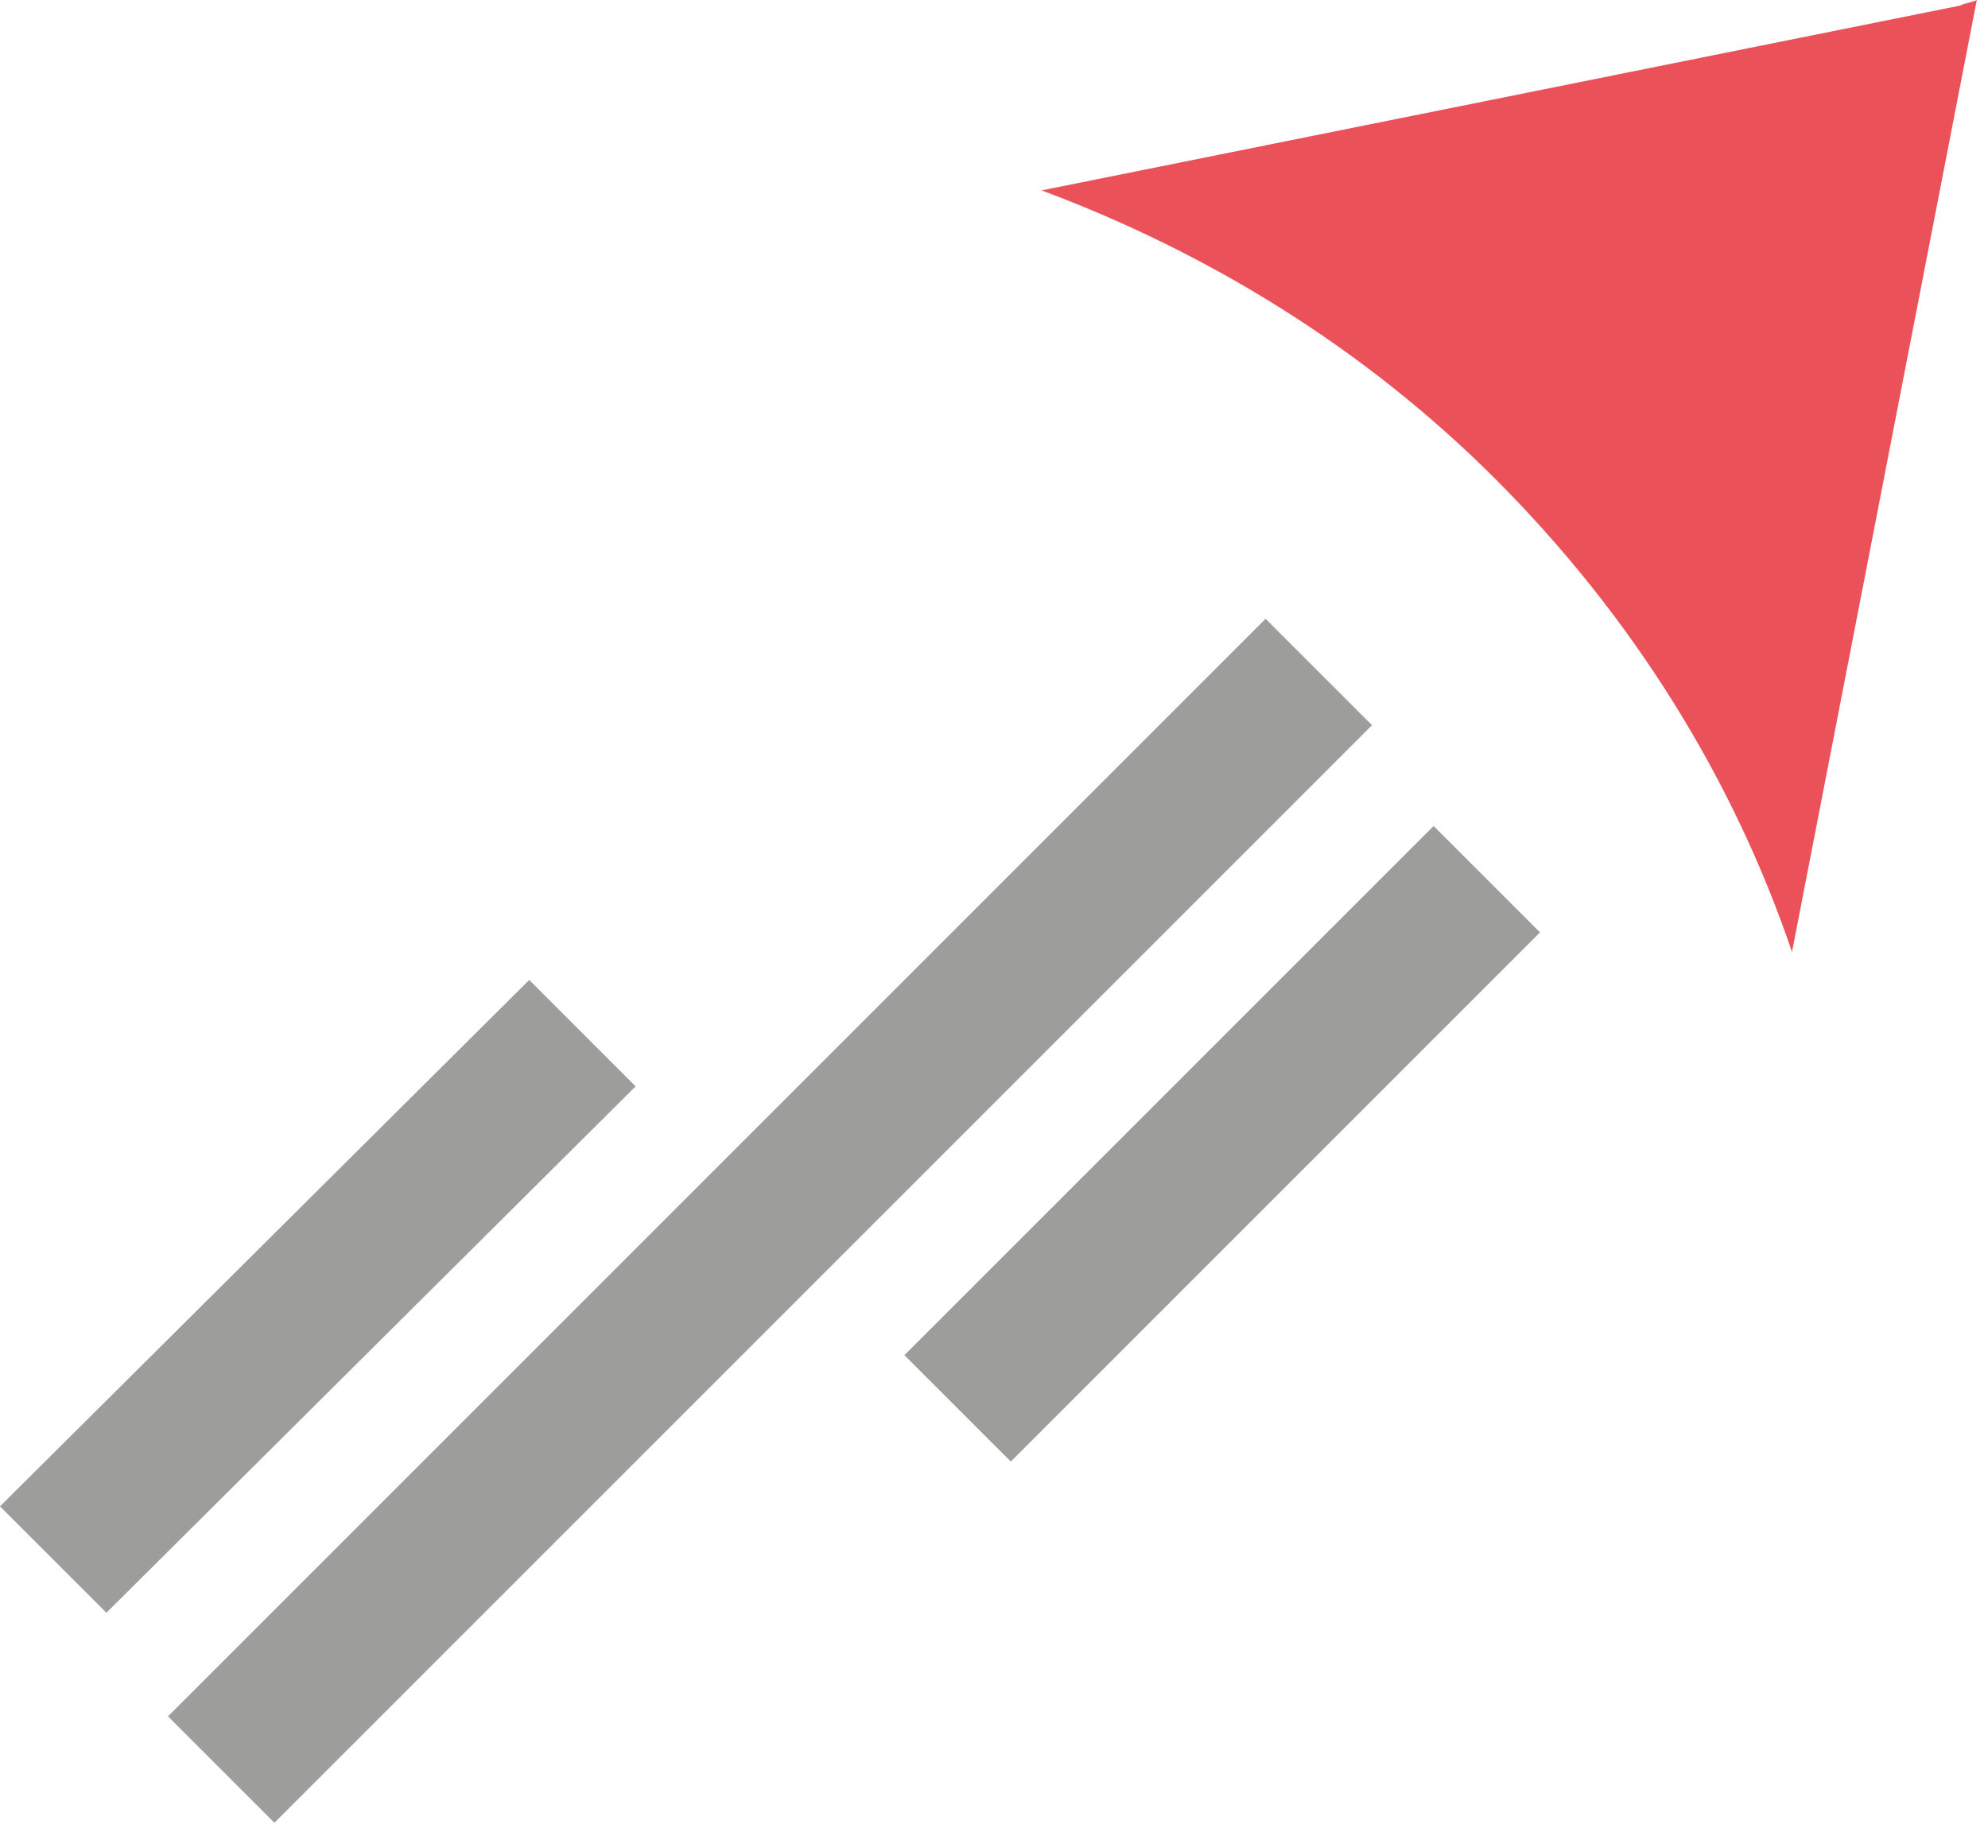
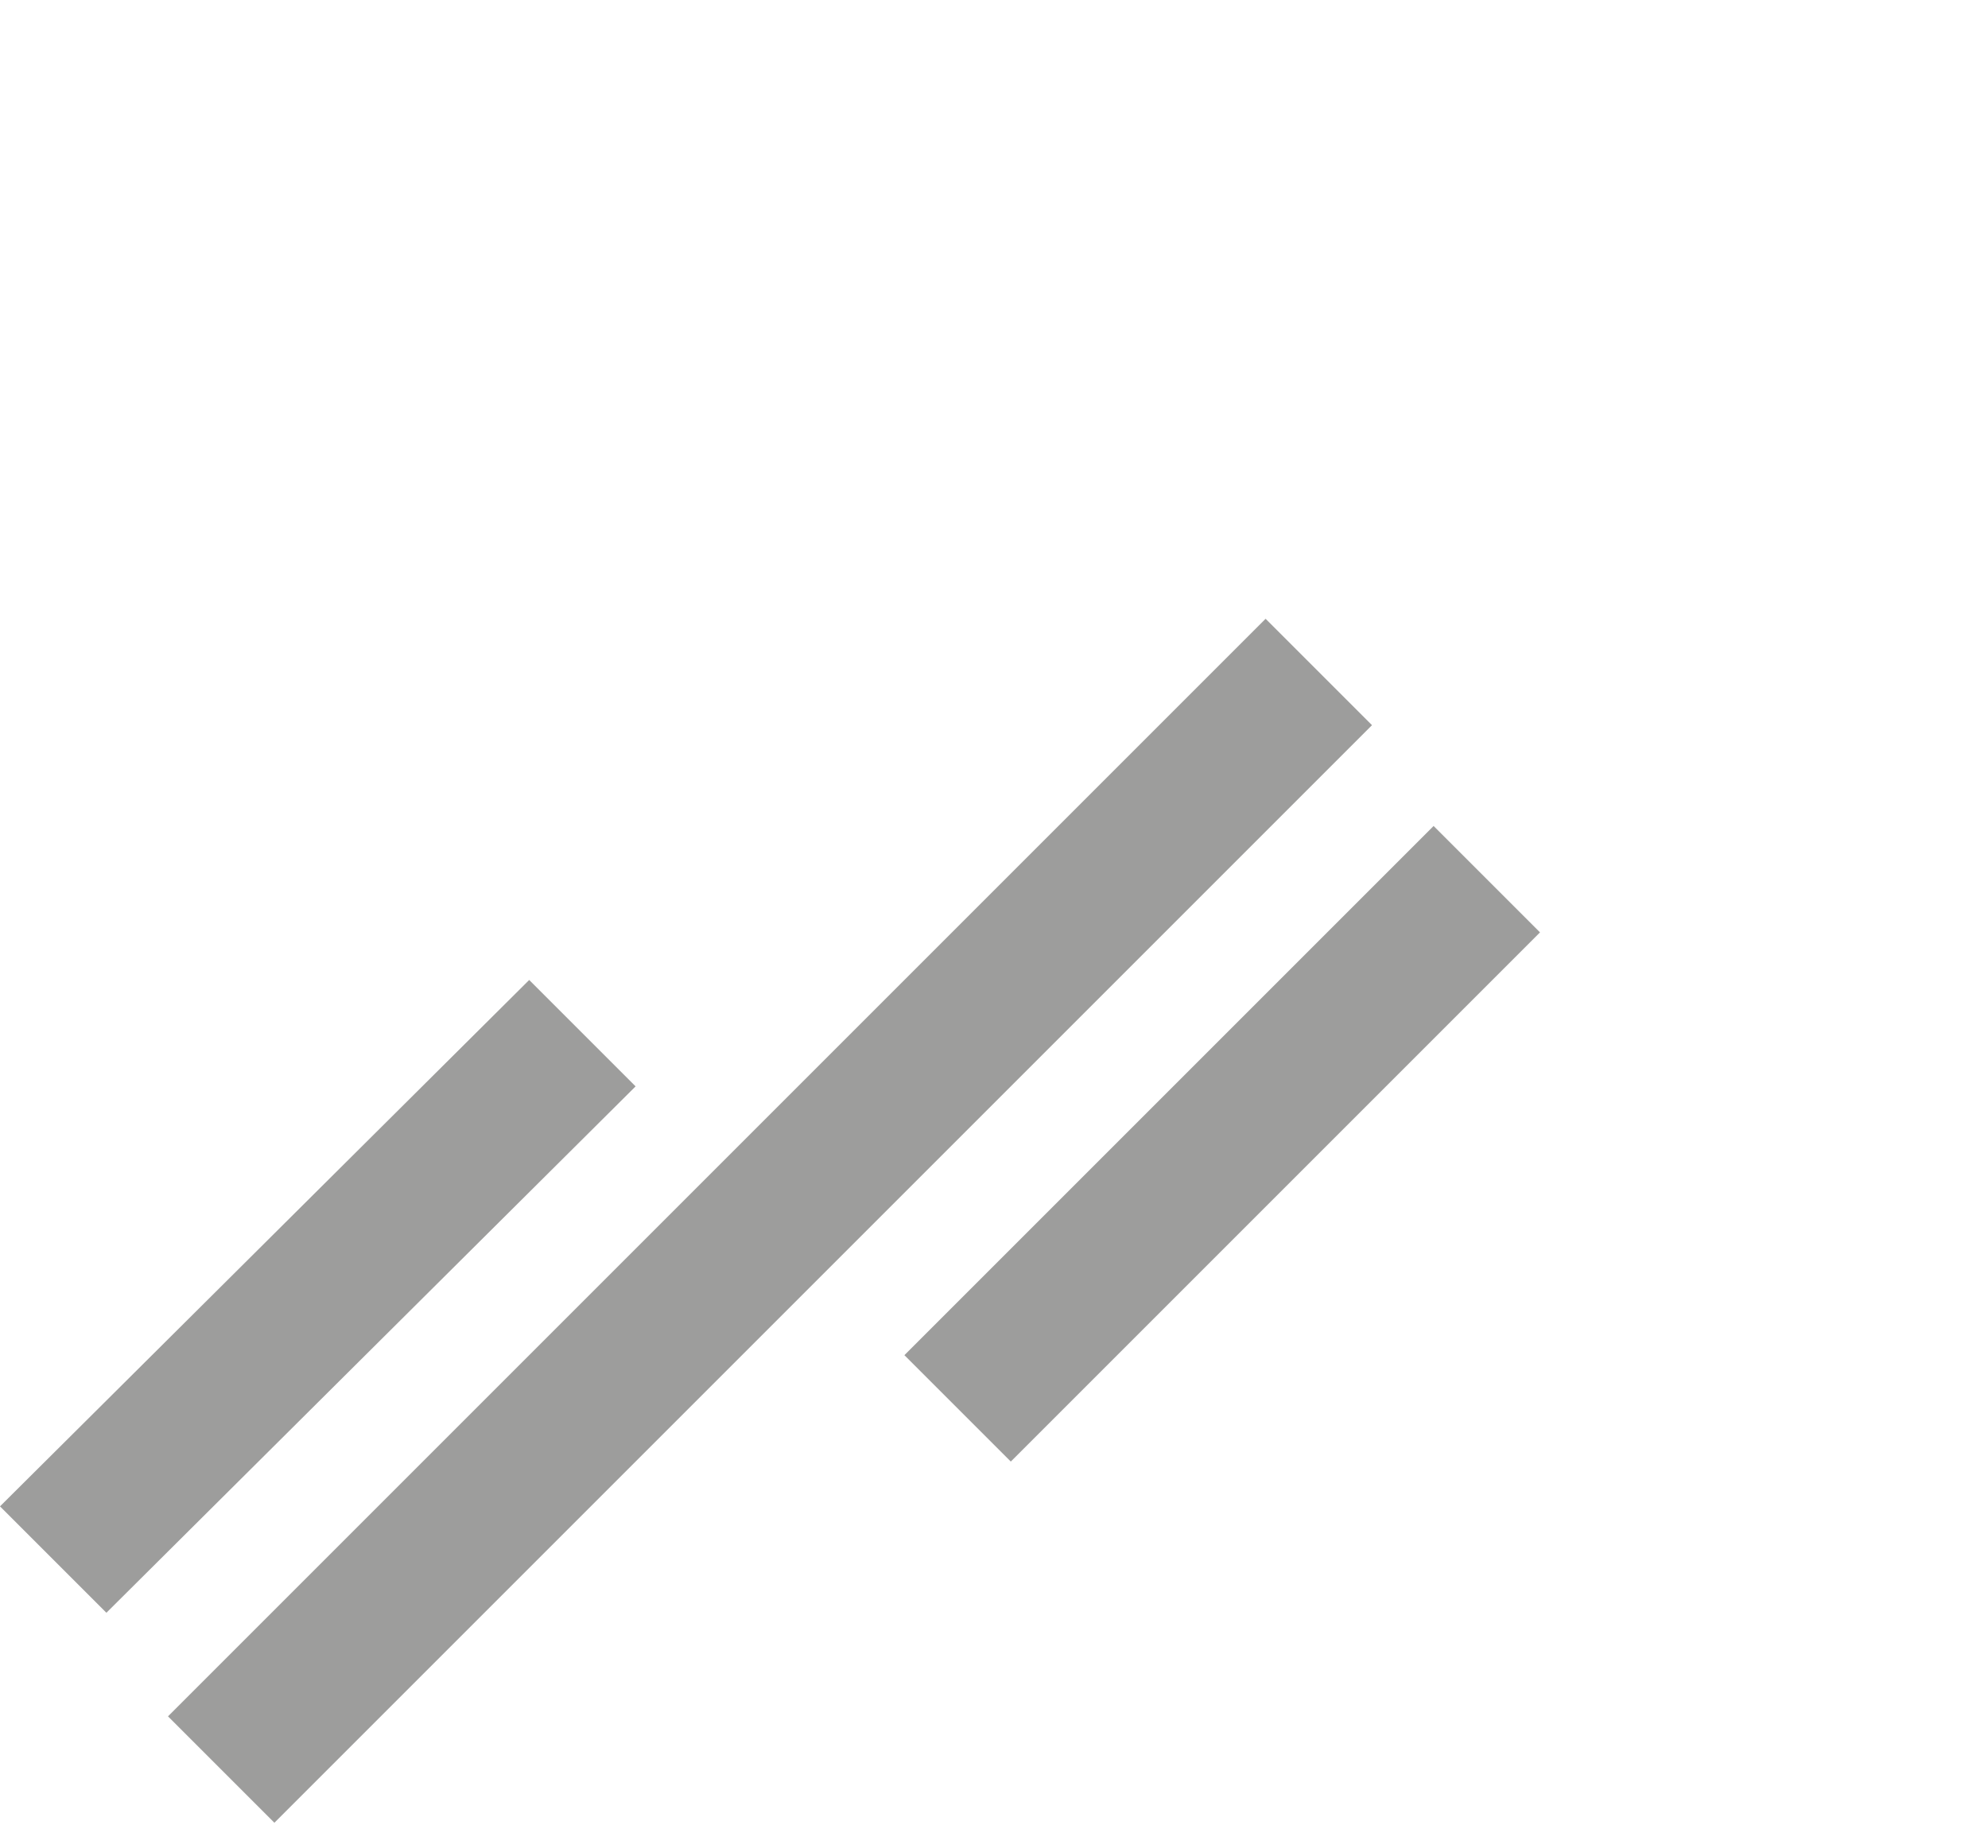
<svg xmlns="http://www.w3.org/2000/svg" version="1.1" id="Calque_1" x="0px" y="0px" viewBox="0 0 71 66" style="enable-background:new 0 0 71 66;" xml:space="preserve">
  <style type="text/css">
	.st0{fill-rule:evenodd;clip-rule:evenodd;fill:#EA5159;}
	.st1{fill-rule:evenodd;clip-rule:evenodd;fill:#9D9D9C;}
</style>
  <g>
-     <path class="st0" d="M70.6,0c-0.2,0.1-0.4,0.1-0.6,0.2L37.2,6.8l0,0l0,0c5.9,2.2,11.5,5.6,16.2,10.3c4.9,4.9,8.5,10.7,10.6,16.9   L70.6,0l0,0.1C70.6,0.1,70.6,0,70.6,0" />
    <path class="st1" d="M9.8,65.1L6,61.3l39.2-39.2l3.8,3.8L9.8,65.1z M3.8,57.6L0,53.8L18.9,35l3.8,3.8L3.8,57.6z M36.1,52.2   l-3.8-3.8l18.9-18.9l3.8,3.8L36.1,52.2z" />
  </g>
</svg>